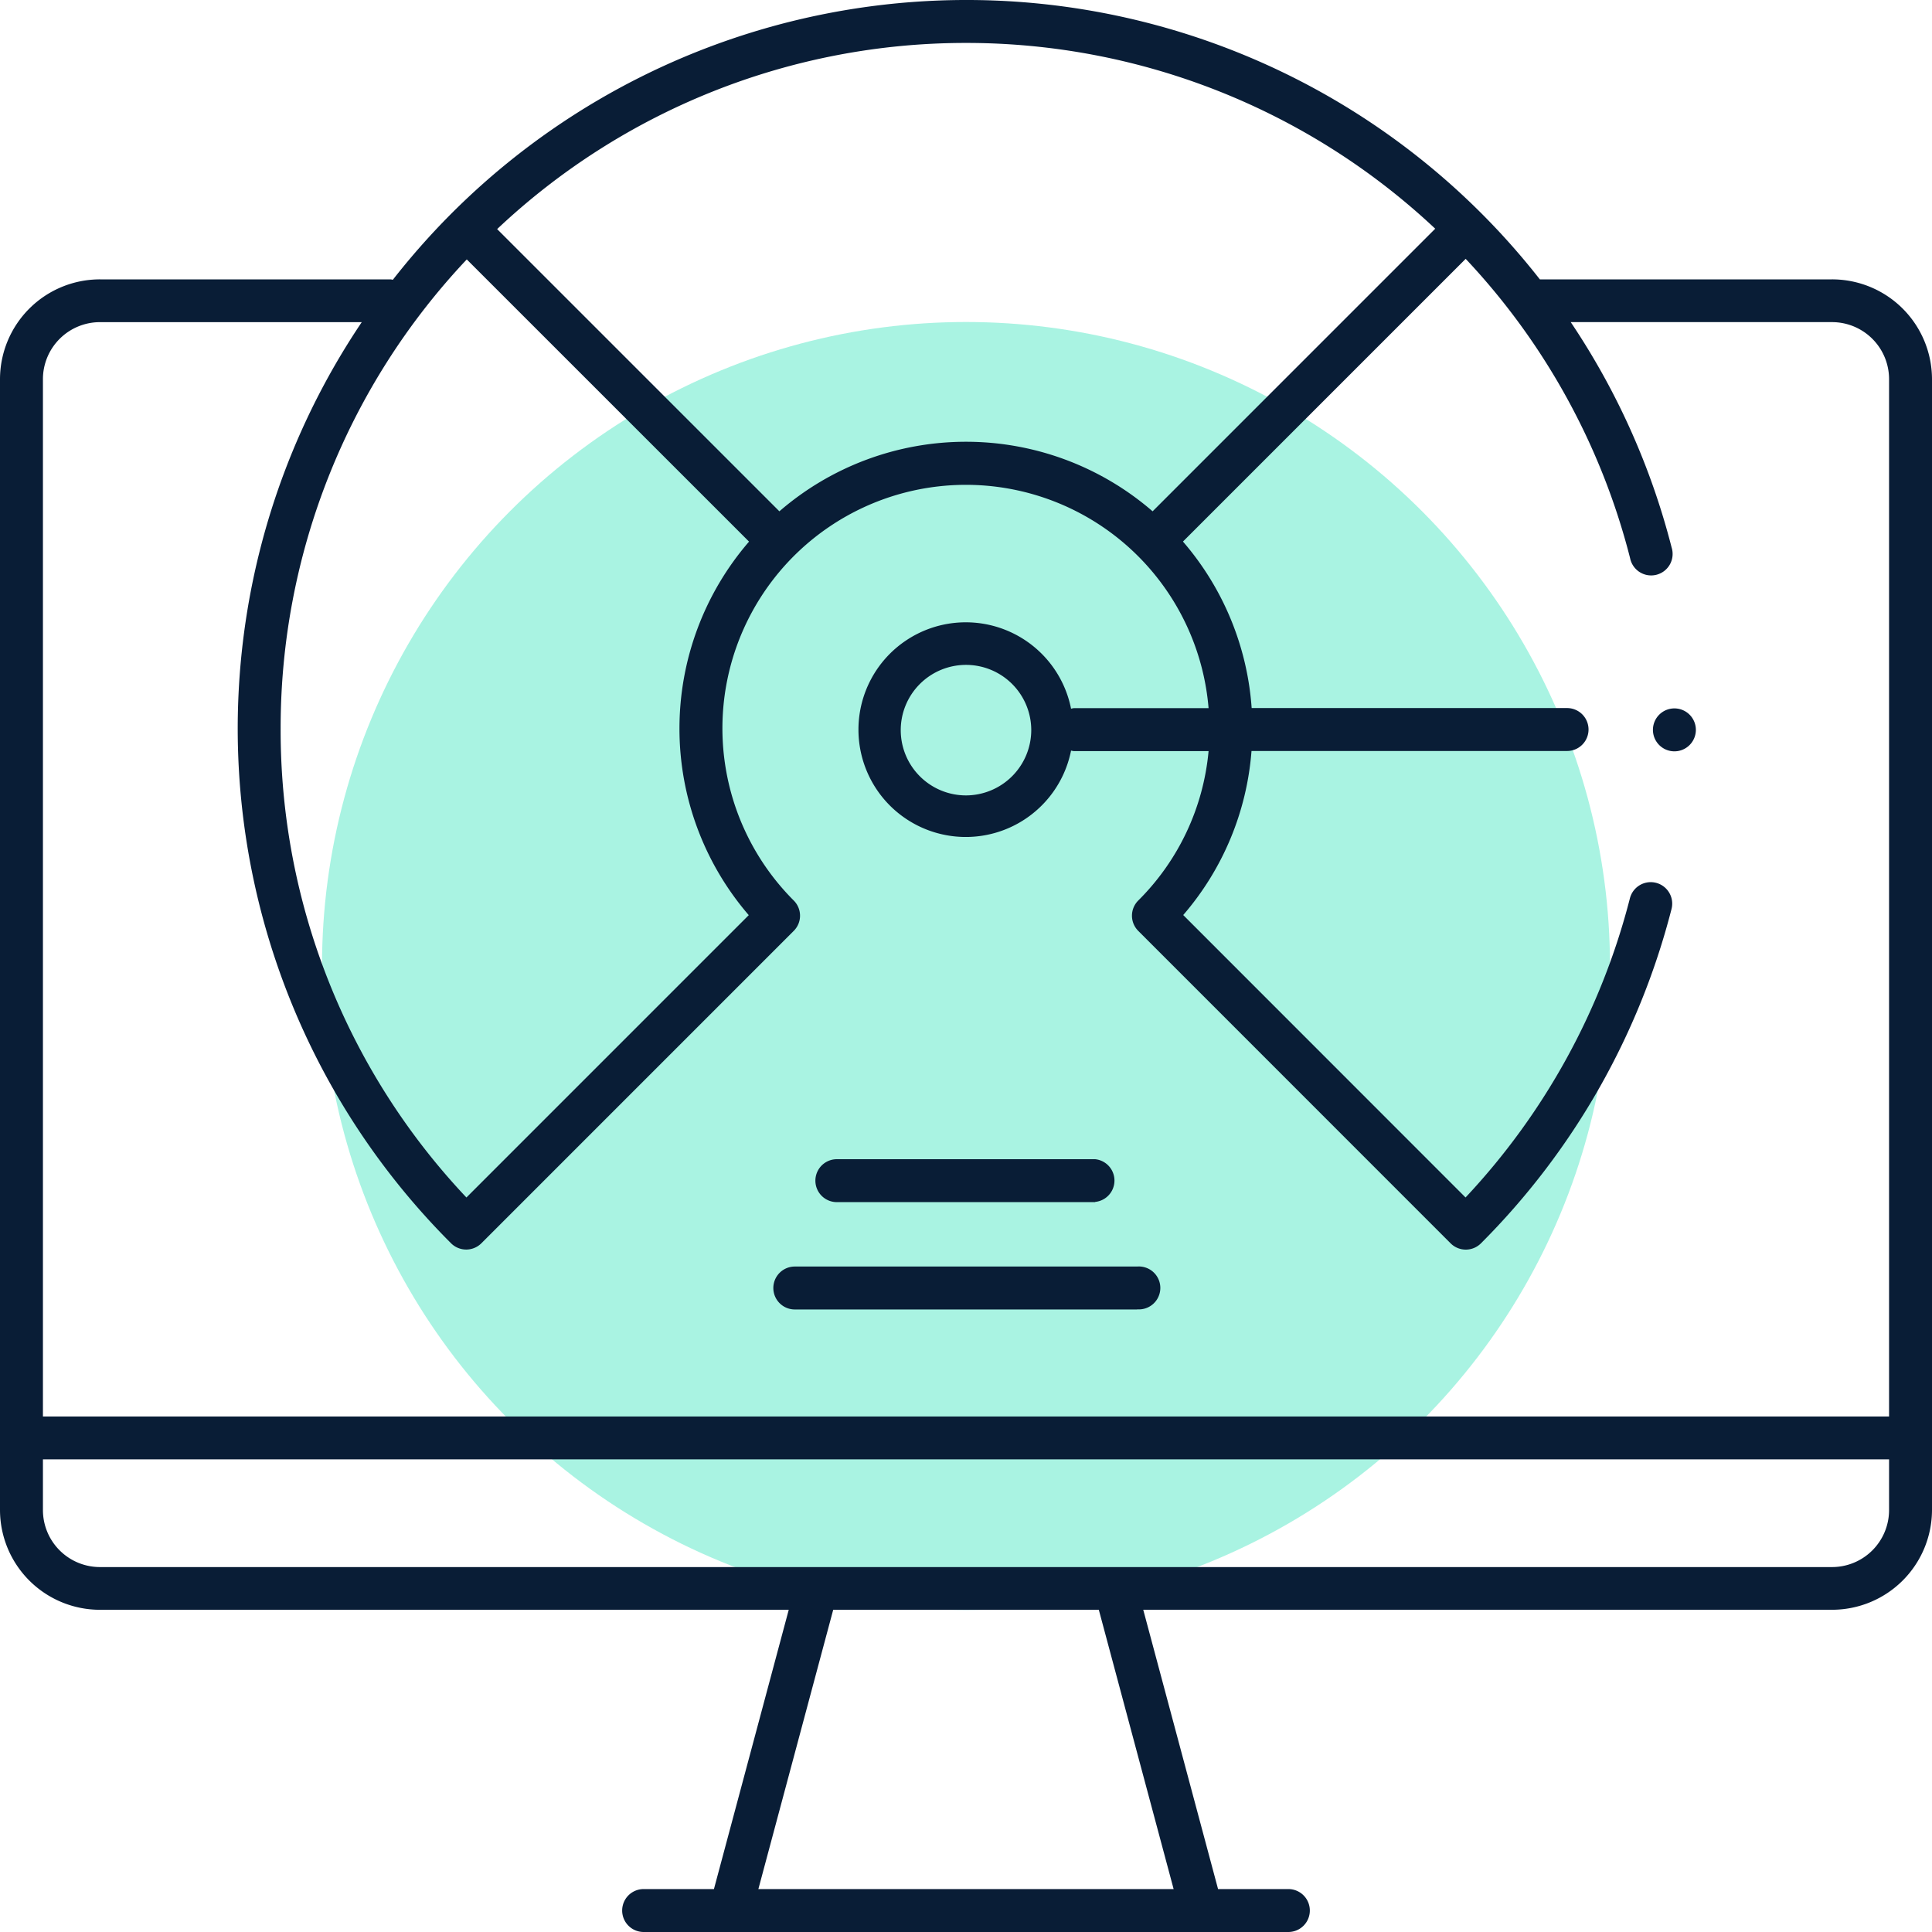
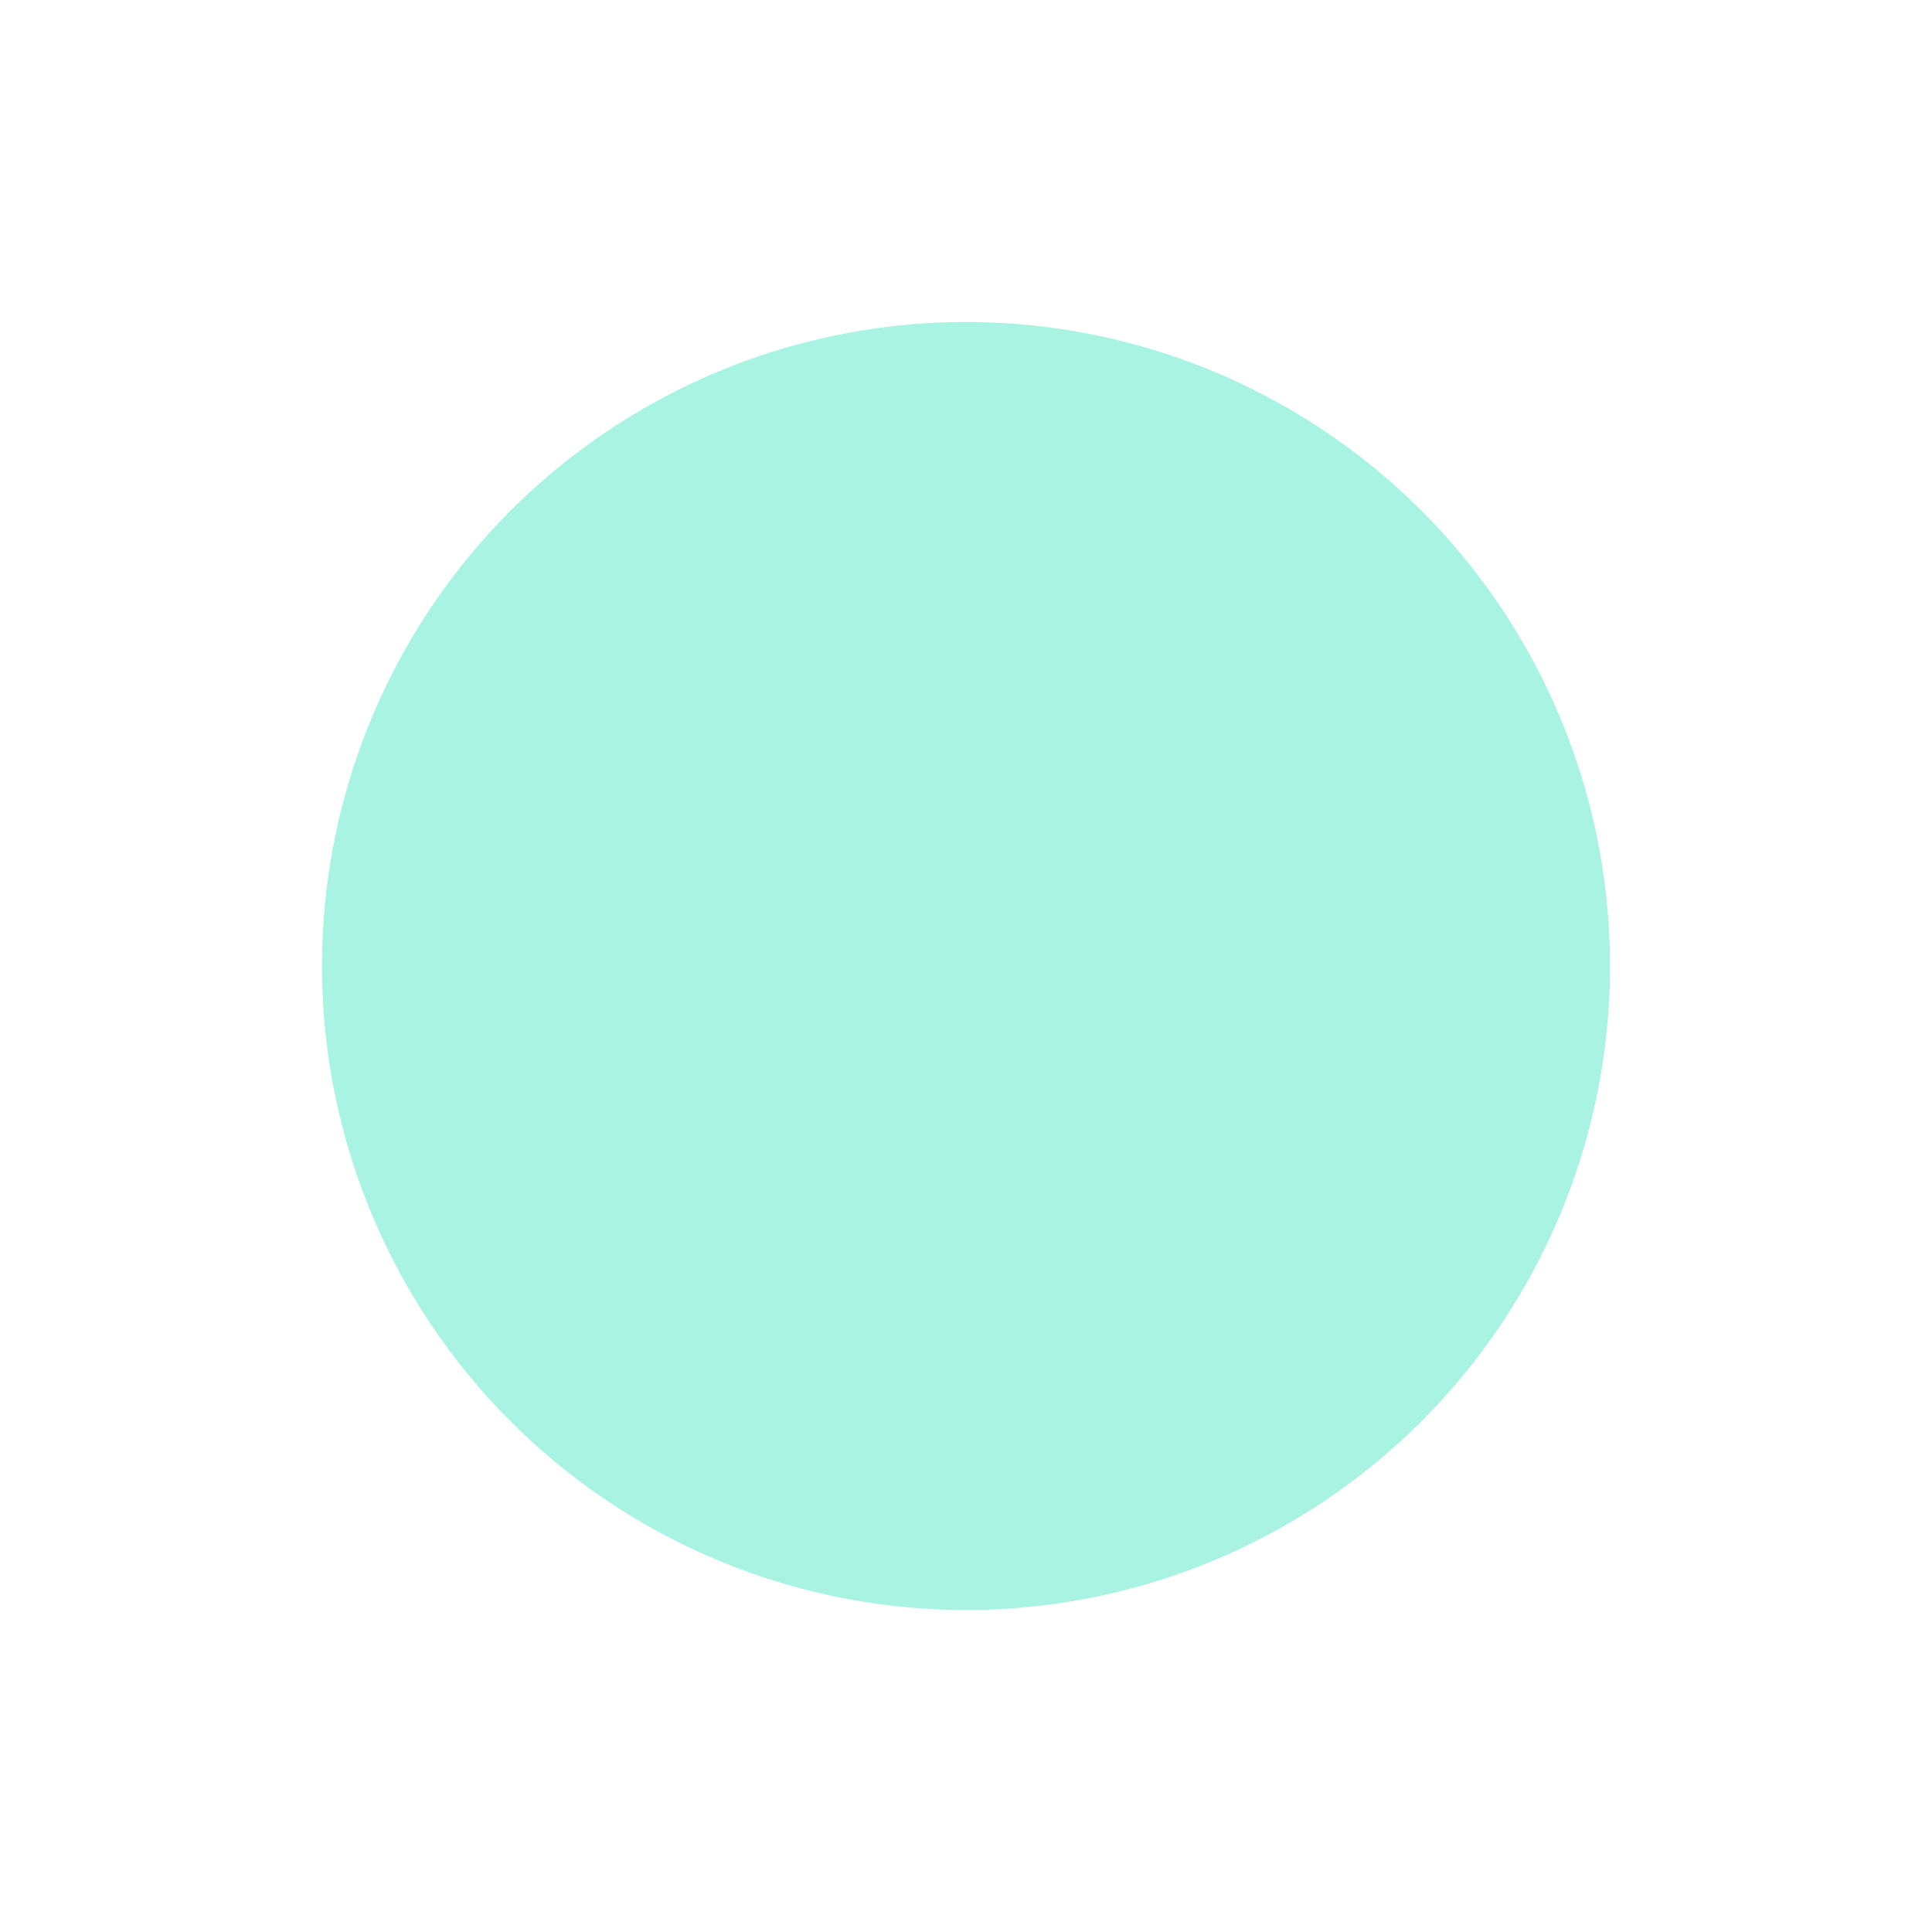
<svg xmlns="http://www.w3.org/2000/svg" width="90" height="90" viewBox="0 0 90 90">
  <g id="credit">
    <circle fill-rule="evenodd" fill="#a9f3e2" cx="45" cy="45" r="30" />
-     <path fill-rule="evenodd" fill="#091d36" d="M85.341,74.989H53.257L56.742,88h3.275a1,1,0,0,1,0,2H29.983a1,1,0,0,1,0-2h3.275l3.485-13.01H4.658A4.656,4.656,0,0,1,0,70.347V17.656a4.656,4.656,0,0,1,4.658-4.642H18.2a0.935,0.935,0,0,1,.1.02,33.913,33.913,0,0,1,53.432-.02h13.61A4.656,4.656,0,0,1,90,17.656V70.347A4.656,4.656,0,0,1,85.341,74.989ZM35.328,88H54.672l-3.485-13.01H38.814ZM13.073,33.926a31.7,31.7,0,0,0,8.655,21.858L34.88,42.631a13.317,13.317,0,0,1,.013-17.4L21.744,12.085A31.8,31.8,0,0,0,13.073,33.926ZM45,2a31.8,31.8,0,0,0-21.841,8.672L36.307,23.819a13.281,13.281,0,0,1,17.386,0L66.858,10.654A31.9,31.9,0,0,0,45,2ZM88,17.656a2.657,2.657,0,0,0-2.659-2.65H73.171a33.825,33.825,0,0,1,4.7,10.5A1,1,0,1,1,75.936,26a31.8,31.8,0,0,0-7.659-13.942l-13.17,13.17a13.286,13.286,0,0,1,3.2,7.756H73a1,1,0,1,1,0,2H58.3a13.228,13.228,0,0,1-3.181,7.642L68.271,55.783a31.952,31.952,0,0,0,7.657-13.938,1,1,0,0,1,1.938.5,33.947,33.947,0,0,1-8.877,15.574,1,1,0,0,1-1.414,0L53.024,43.364a1,1,0,0,1,0-1.414A11.262,11.262,0,0,0,56.3,34.989H50.016a0.956,0.956,0,0,1-.122-0.024,5,5,0,1,1,0-1.951,0.952,0.952,0,0,1,.125-0.025H56.3A11.343,11.343,0,1,0,36.976,41.95a1,1,0,0,1,0,1.414L22.425,57.916a1,1,0,0,1-1.414,0,33.9,33.9,0,0,1-4.159-42.909H4.658A2.657,2.657,0,0,0,2,17.656v48.33H88V17.656ZM48.04,34A3.04,3.04,0,1,0,45,37.053,3.048,3.048,0,0,0,48.04,34ZM88,67.983H2v2.364A2.657,2.657,0,0,0,4.658,73H85.341A2.657,2.657,0,0,0,88,70.347V67.983ZM78,35a1,1,0,1,1,1-1A1,1,0,0,1,78,35Zm-25.025,26H37.025a1,1,0,1,1,0-2h15.95A1,1,0,1,1,52.975,60.994Zm-1.959-5H38.984a1,1,0,0,1,0-2H51.016A1,1,0,0,1,51.016,55.99Z" />
  </g>
</svg>